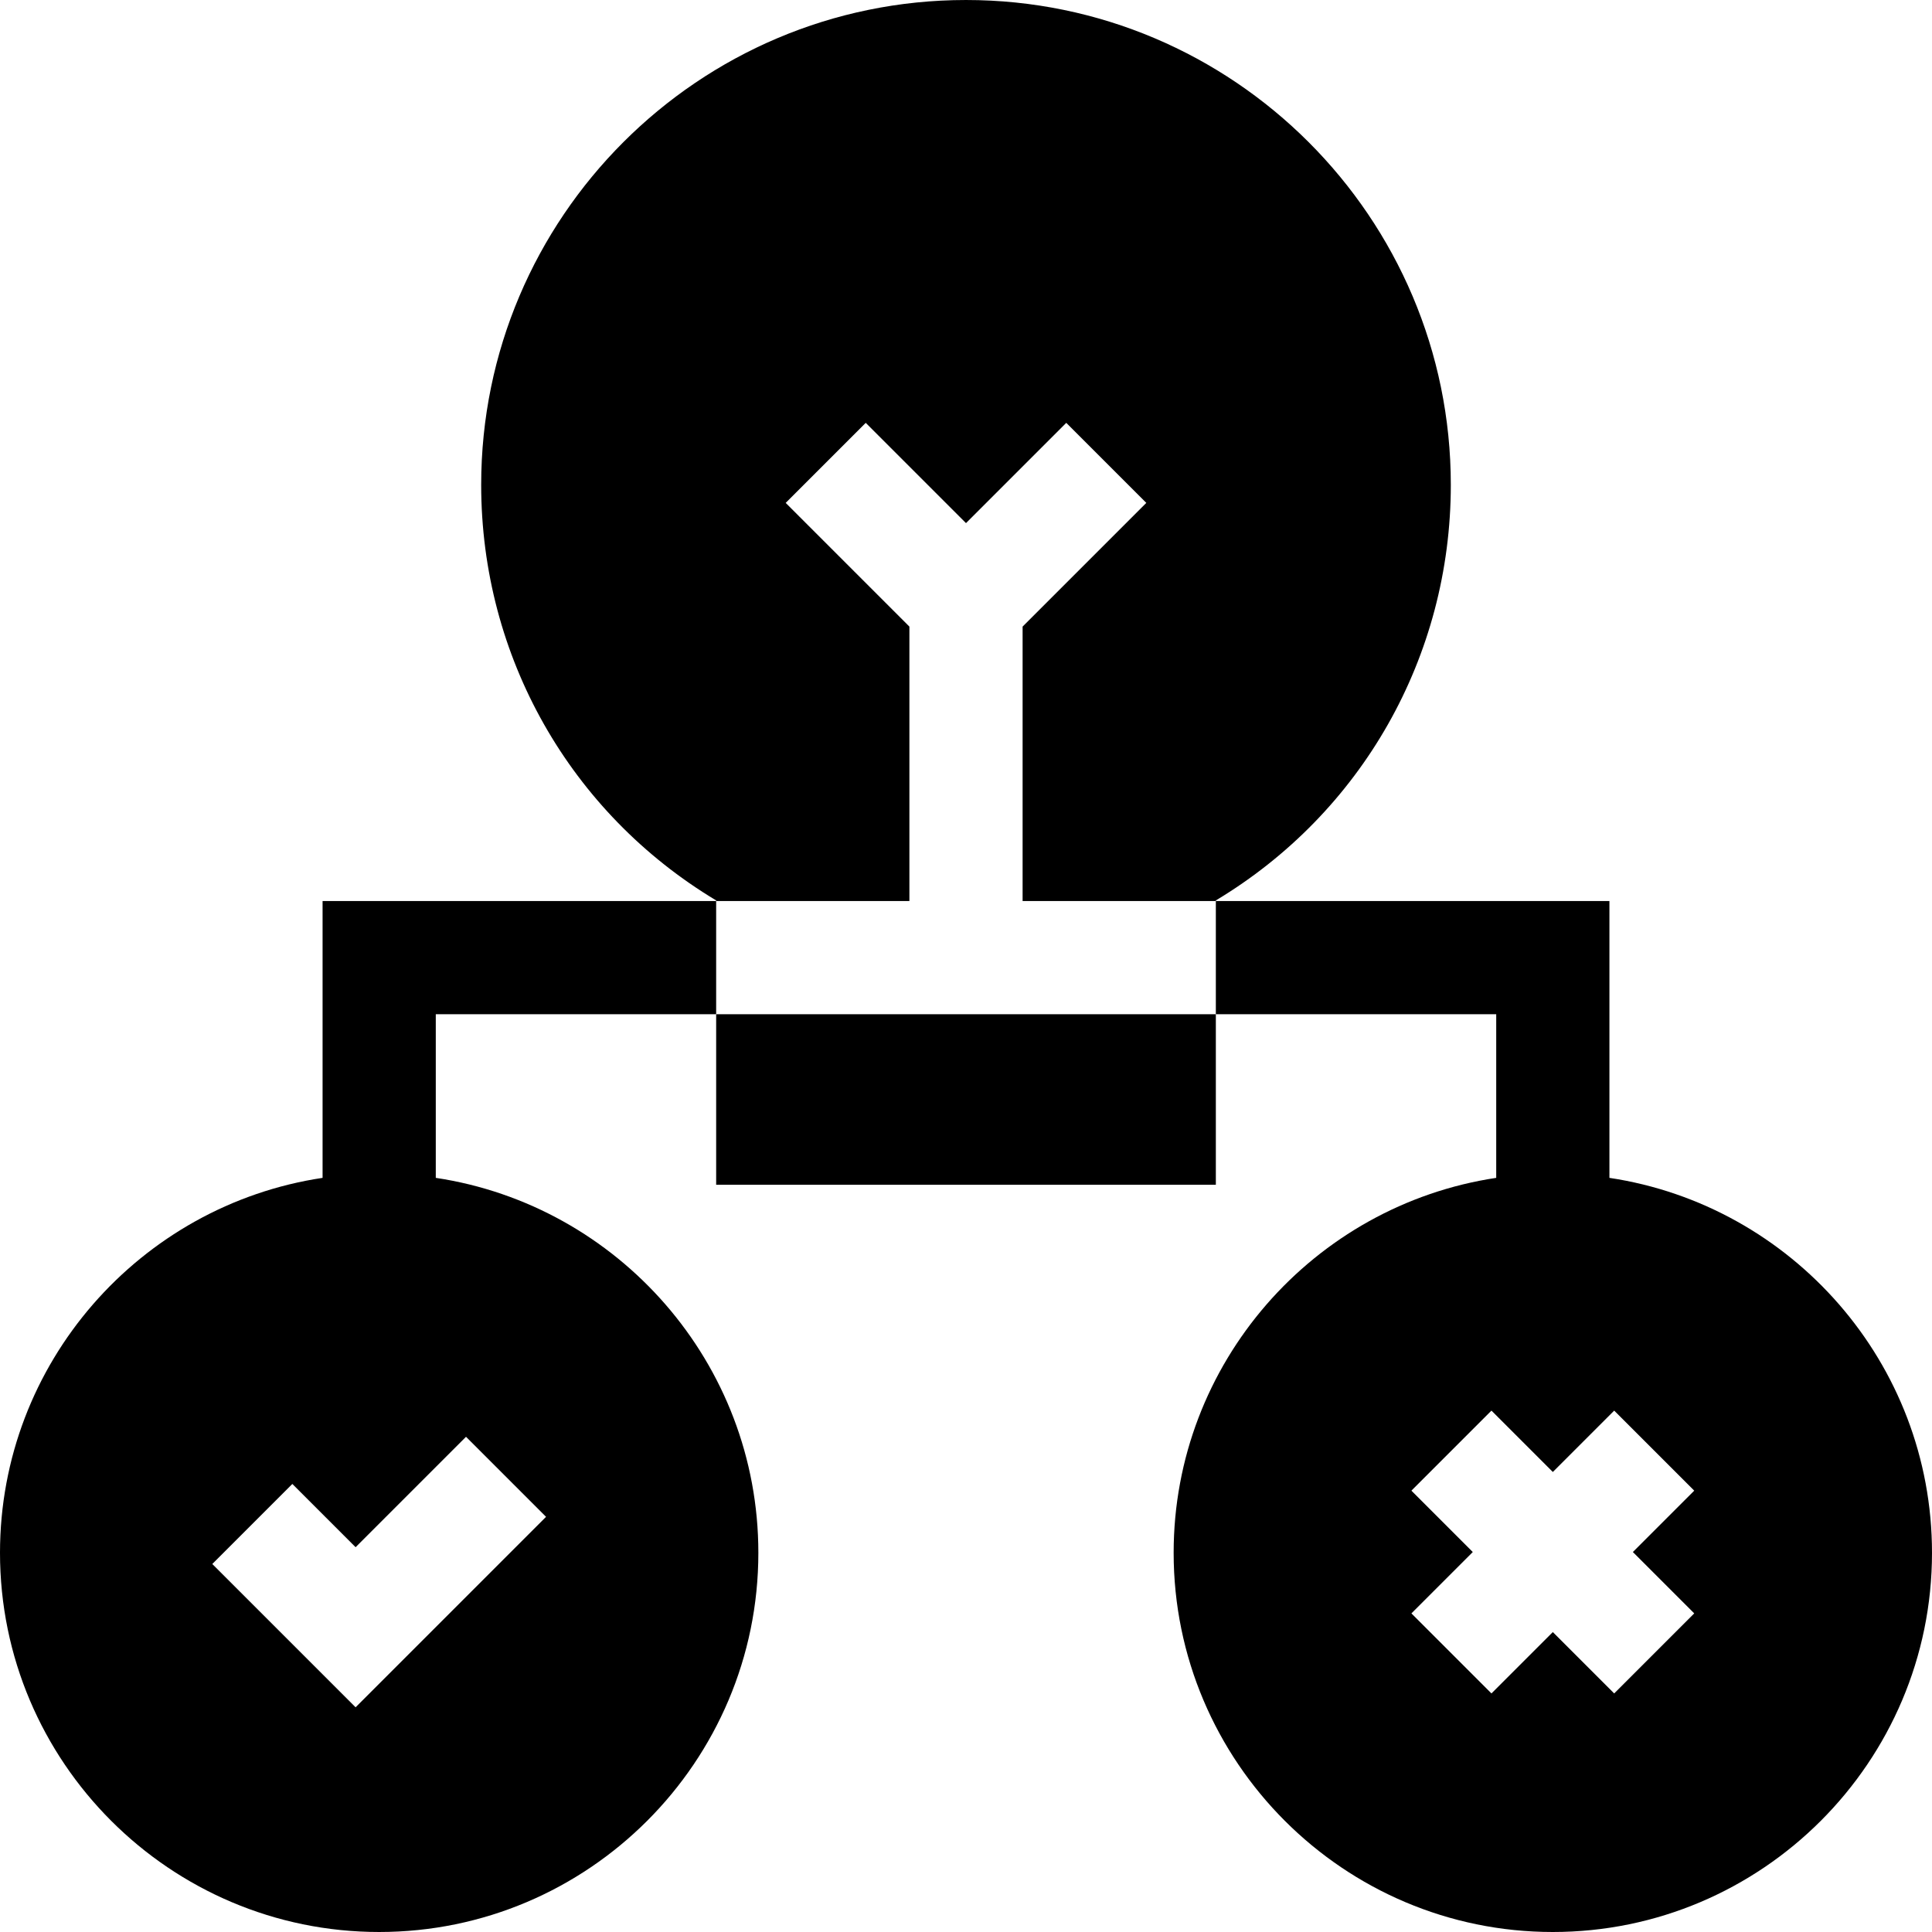
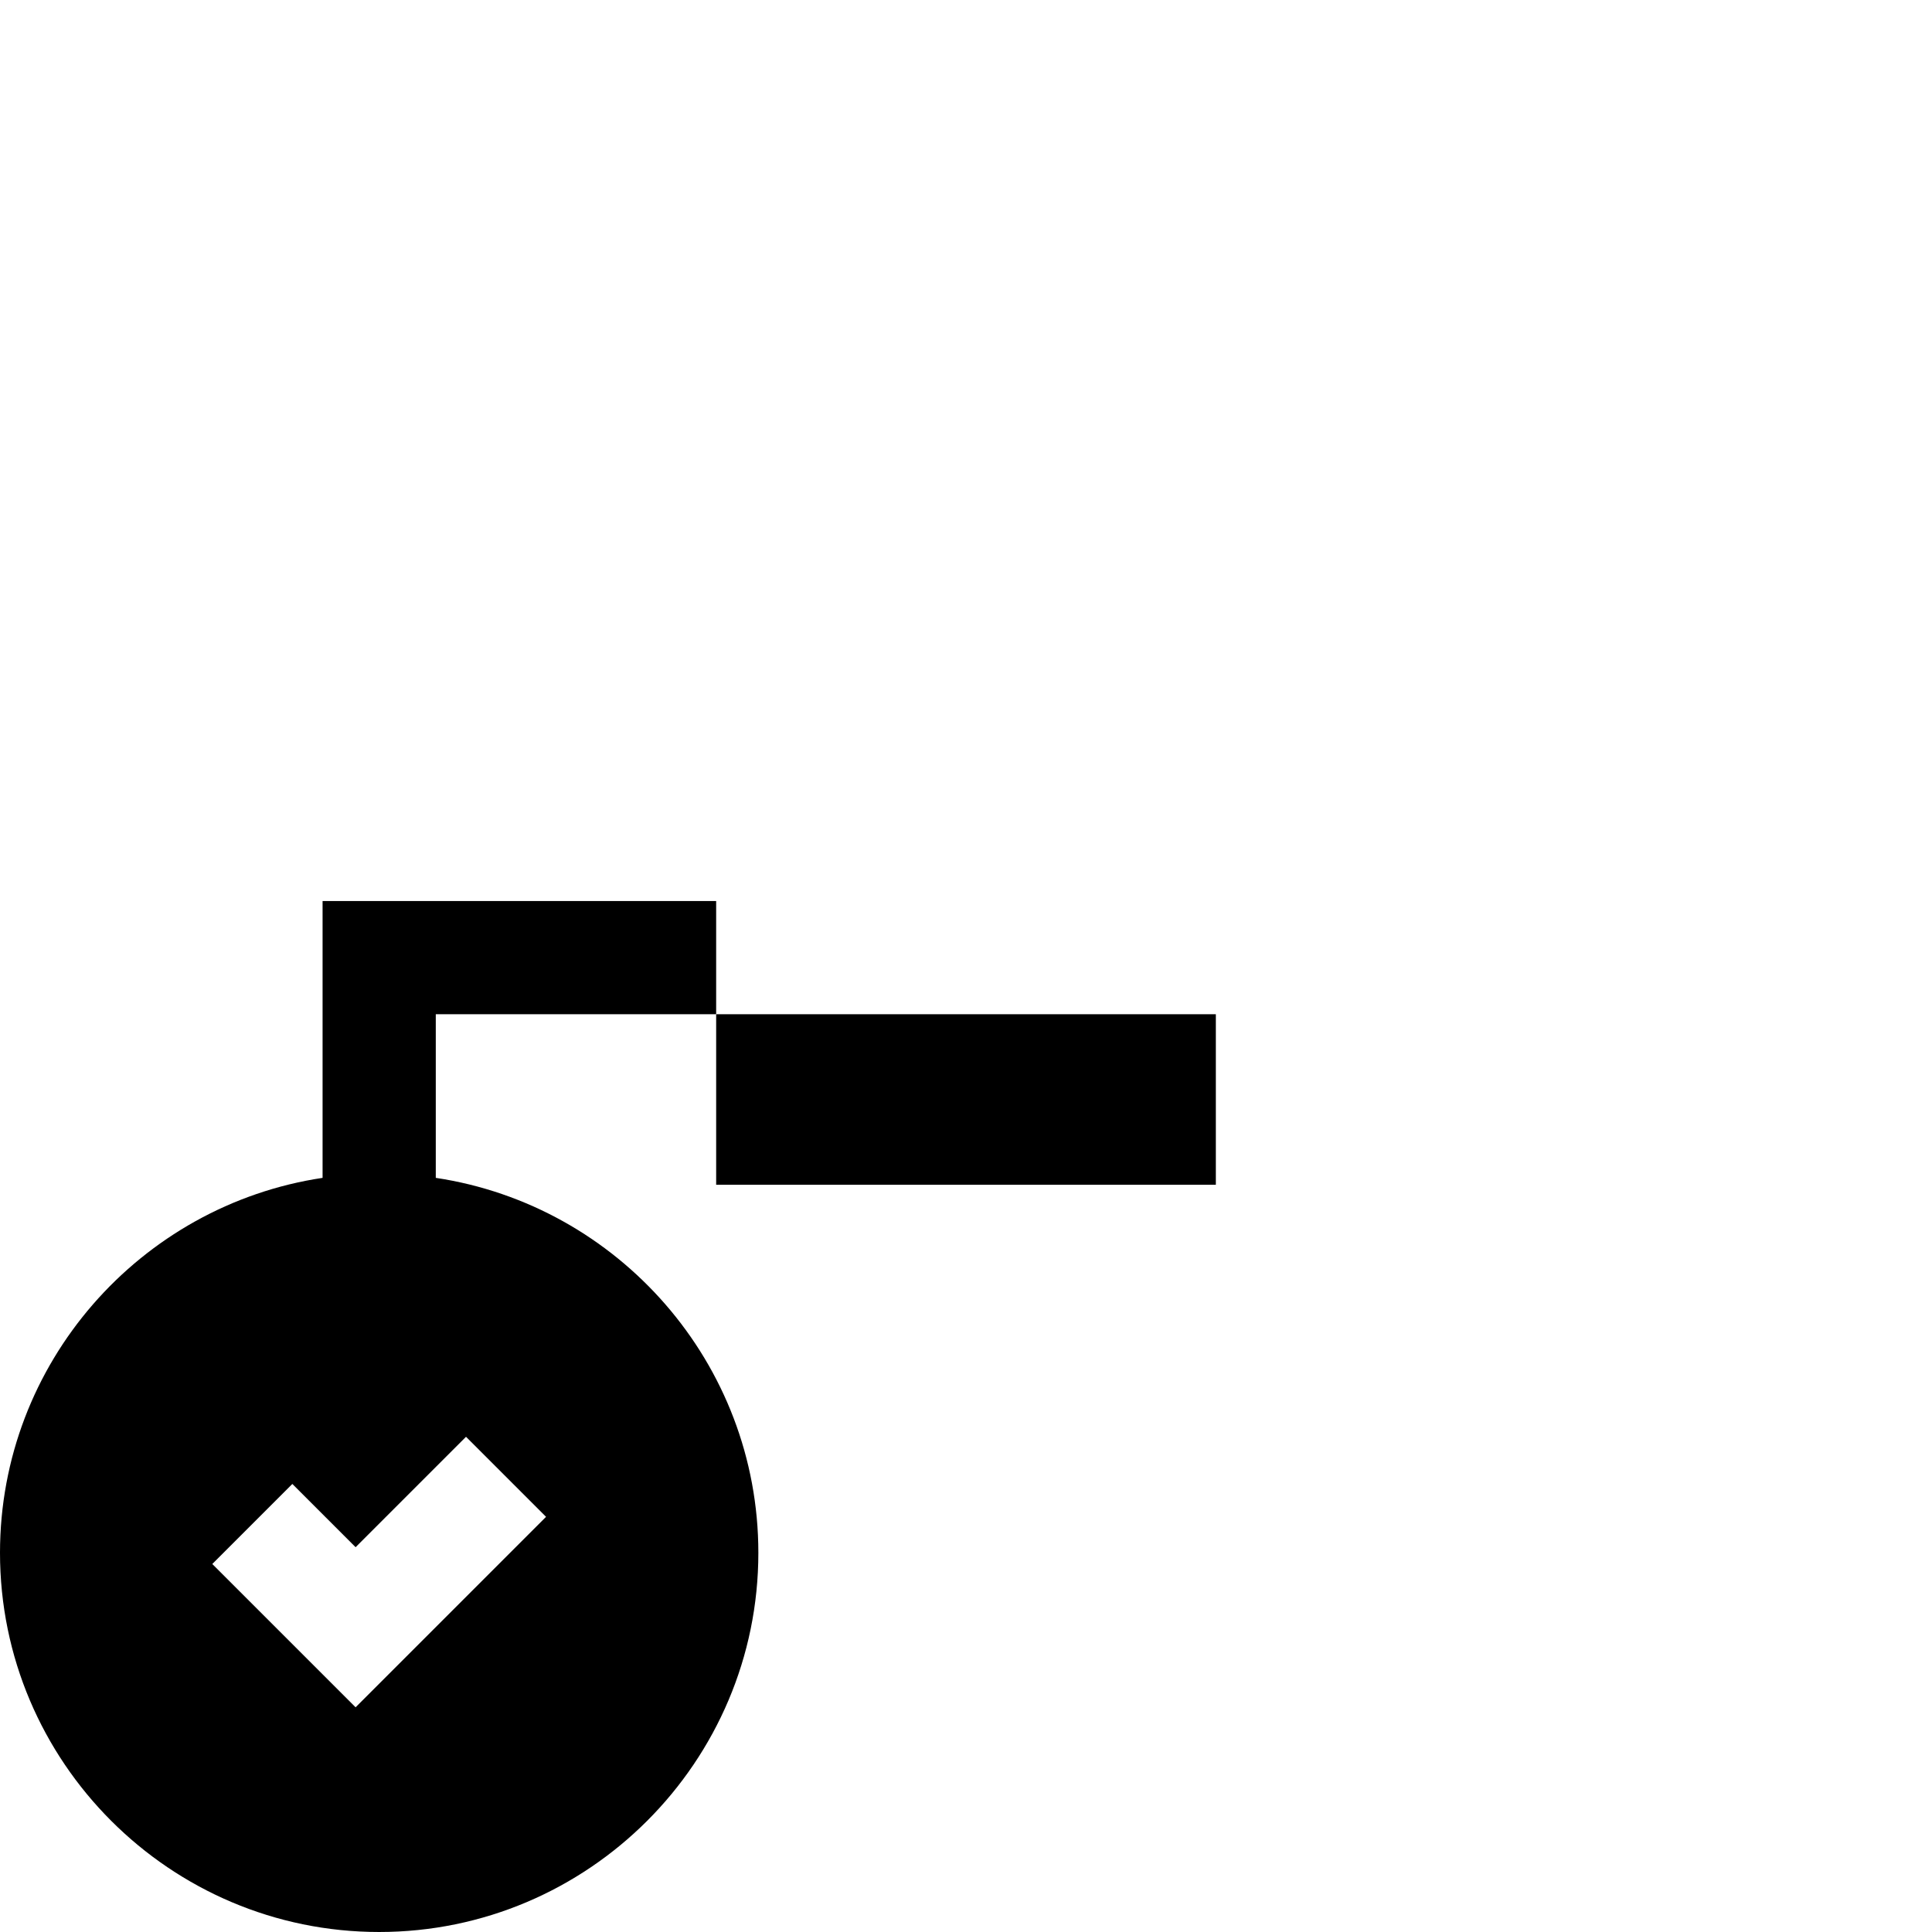
<svg xmlns="http://www.w3.org/2000/svg" id="Capa_1" enable-background="new 0 0 511.998 511.998" viewBox="0 0 511.998 511.998">
  <g>
    <path d="m85.486 238.781v73.364c-48.319 7.262-85.486 49.056-85.486 99.367 0 55.408 45.078 100.486 100.486 100.486s100.485-45.078 100.485-100.486c0-50.311-37.167-92.105-85.485-99.368v-43.364h74.302v-30h-104.302zm38.011 141.981 21.213 21.213-50.473 50.474-37.976-37.976 21.213-21.213 16.763 16.762z" />
    <path d="m189.789 268.781h132.421v45.193h-132.421z" />
-     <path d="m240.999 166.056-32.785-32.785 21.213-21.213 26.572 26.572 26.572-26.572 21.213 21.213-32.785 32.785v72.725h51.21v-.161c38.639-23.185 62.271-64.575 62.271-110.138.001-70.845-57.636-128.482-128.481-128.482s-128.482 57.637-128.482 128.482c0 45.562 23.633 86.953 62.271 110.138v.161h51.21v-72.725z" />
-     <path d="m426.512 312.144v-73.364h-104.302v30h74.302v43.364c-48.319 7.263-85.485 49.057-85.485 99.368 0 55.408 45.078 100.486 100.485 100.486 55.408 0 100.486-45.078 100.486-100.486 0-50.311-37.167-92.105-85.486-99.368zm22.475 115.419-21.213 21.213-16.262-16.262-16.262 16.262-21.213-21.213 16.262-16.262-16.262-16.262 21.213-21.213 16.262 16.262 16.262-16.262 21.213 21.213-16.262 16.262z" />
  </g>
  <g />
  <g />
  <g />
  <g />
  <g />
  <g />
  <g />
  <g />
  <g />
  <g />
  <g />
  <g />
  <g />
  <g />
  <g />
</svg>